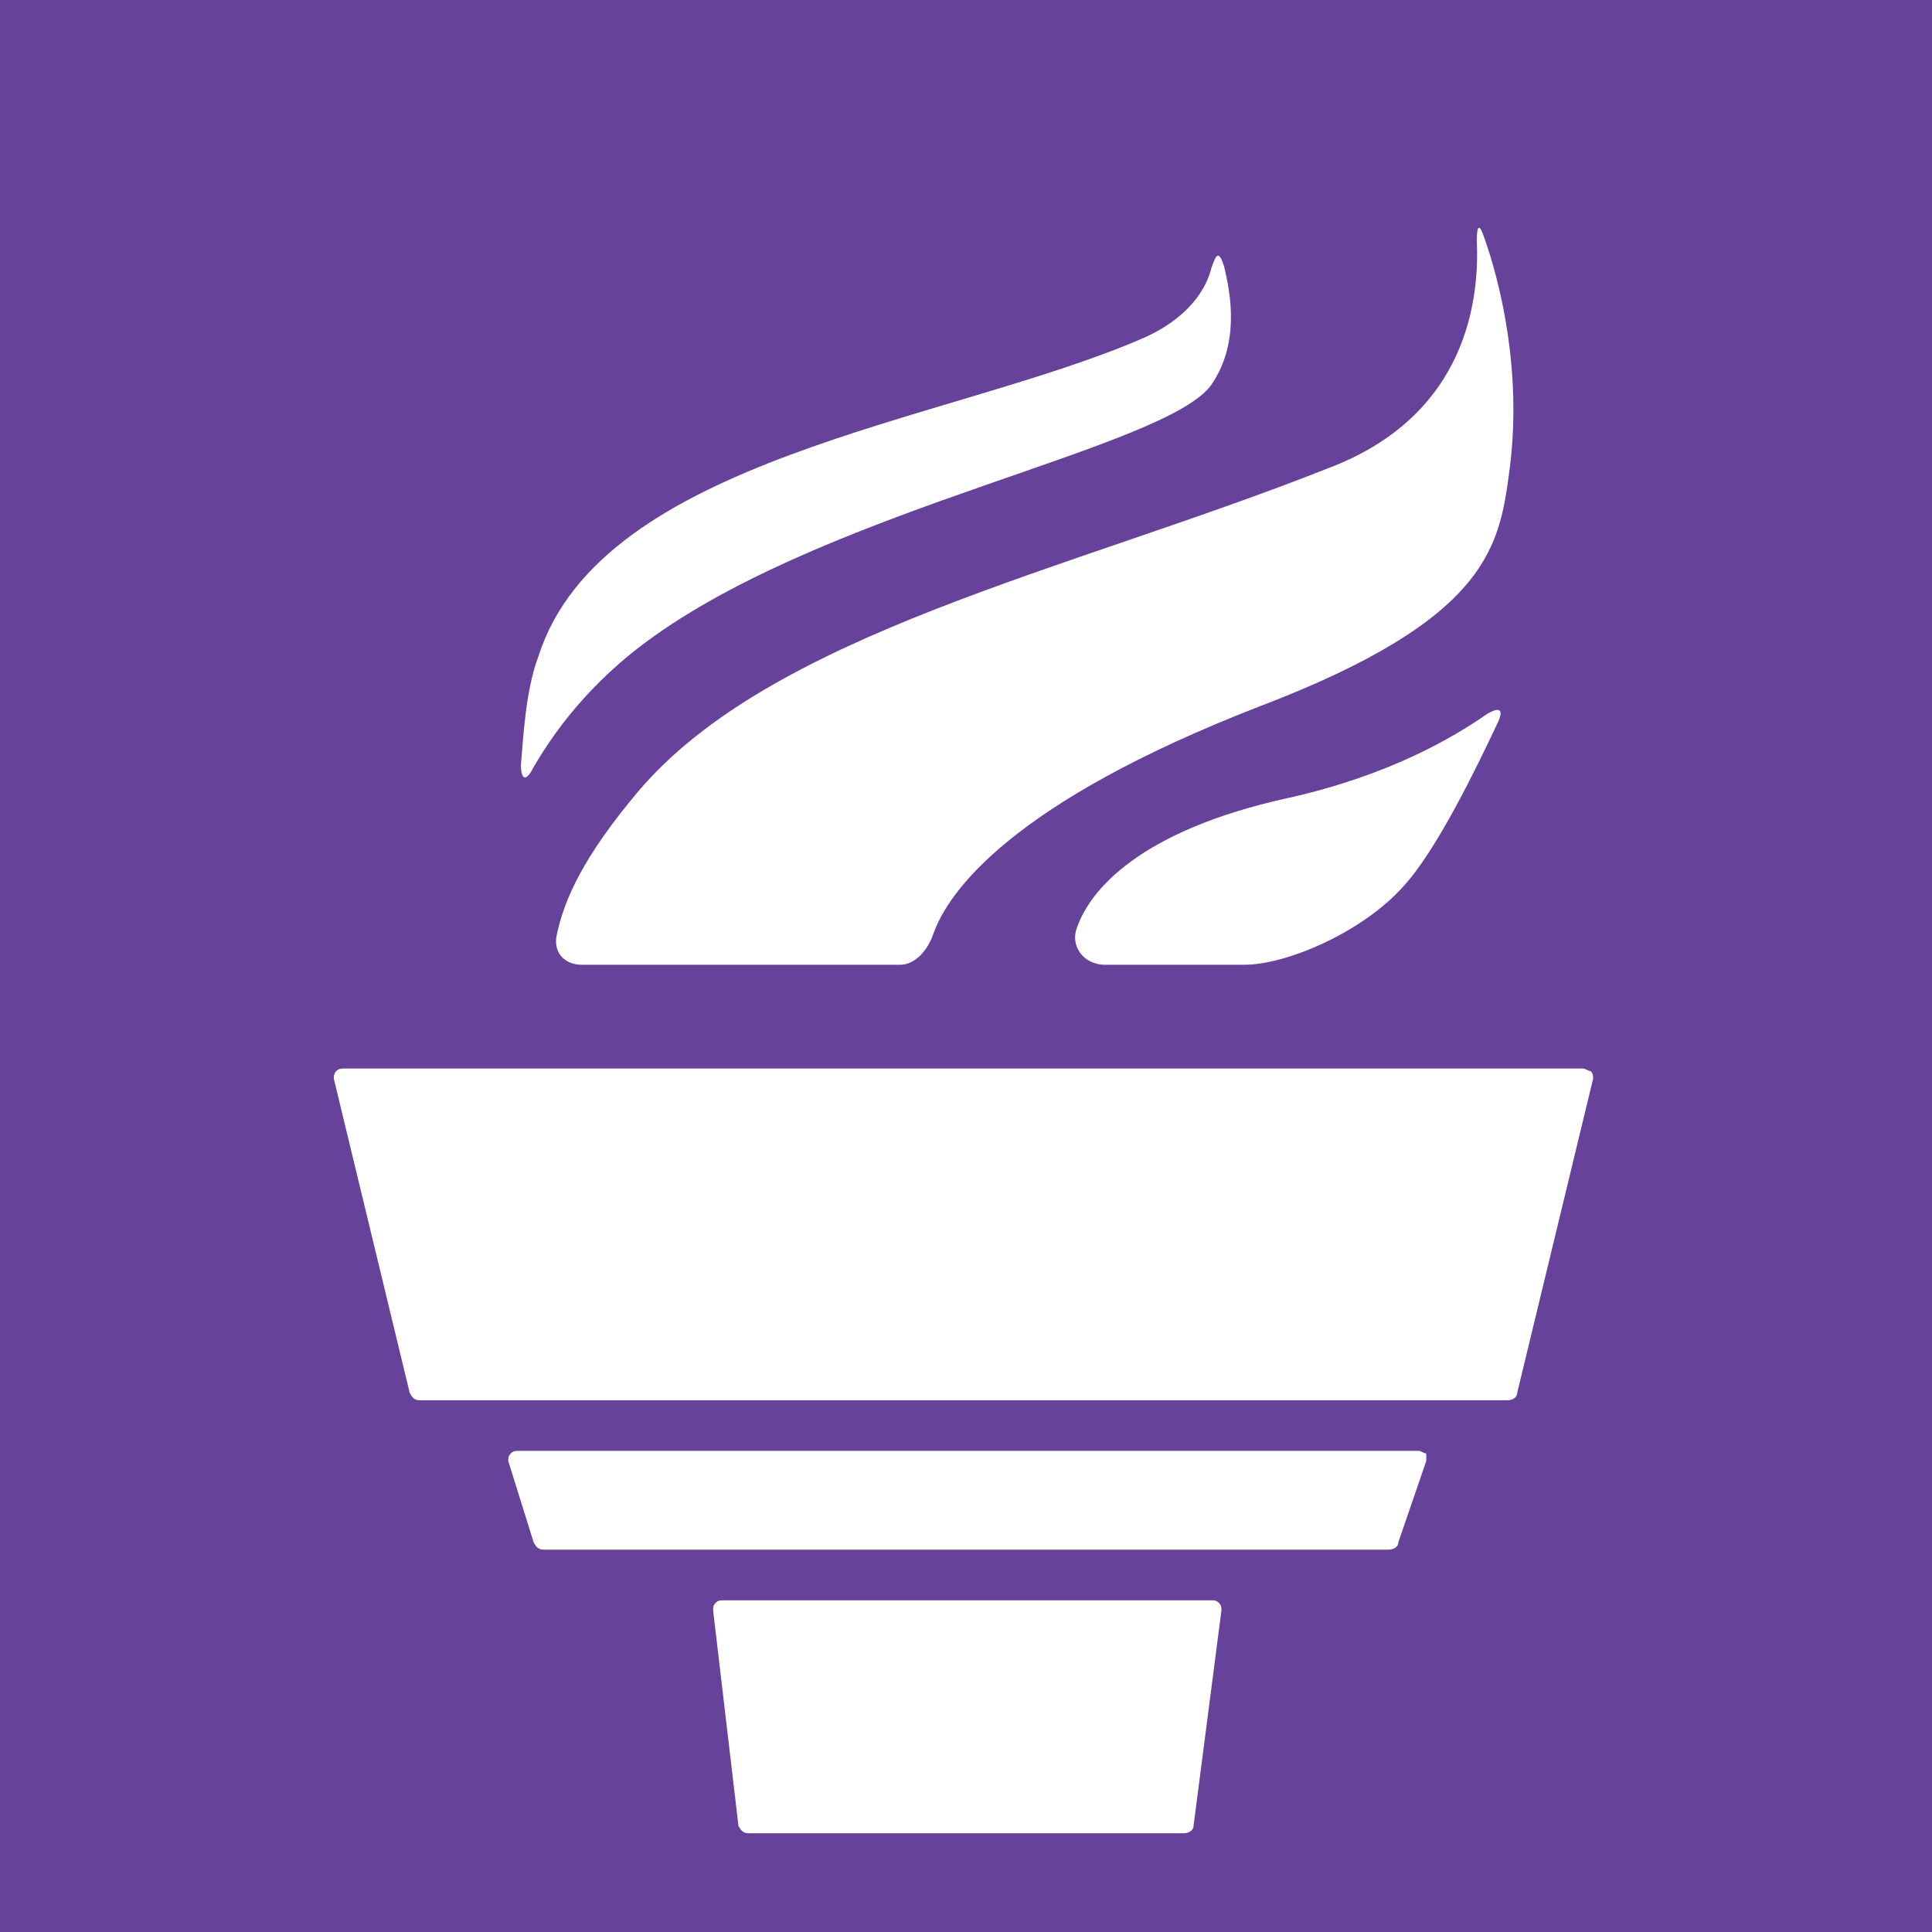
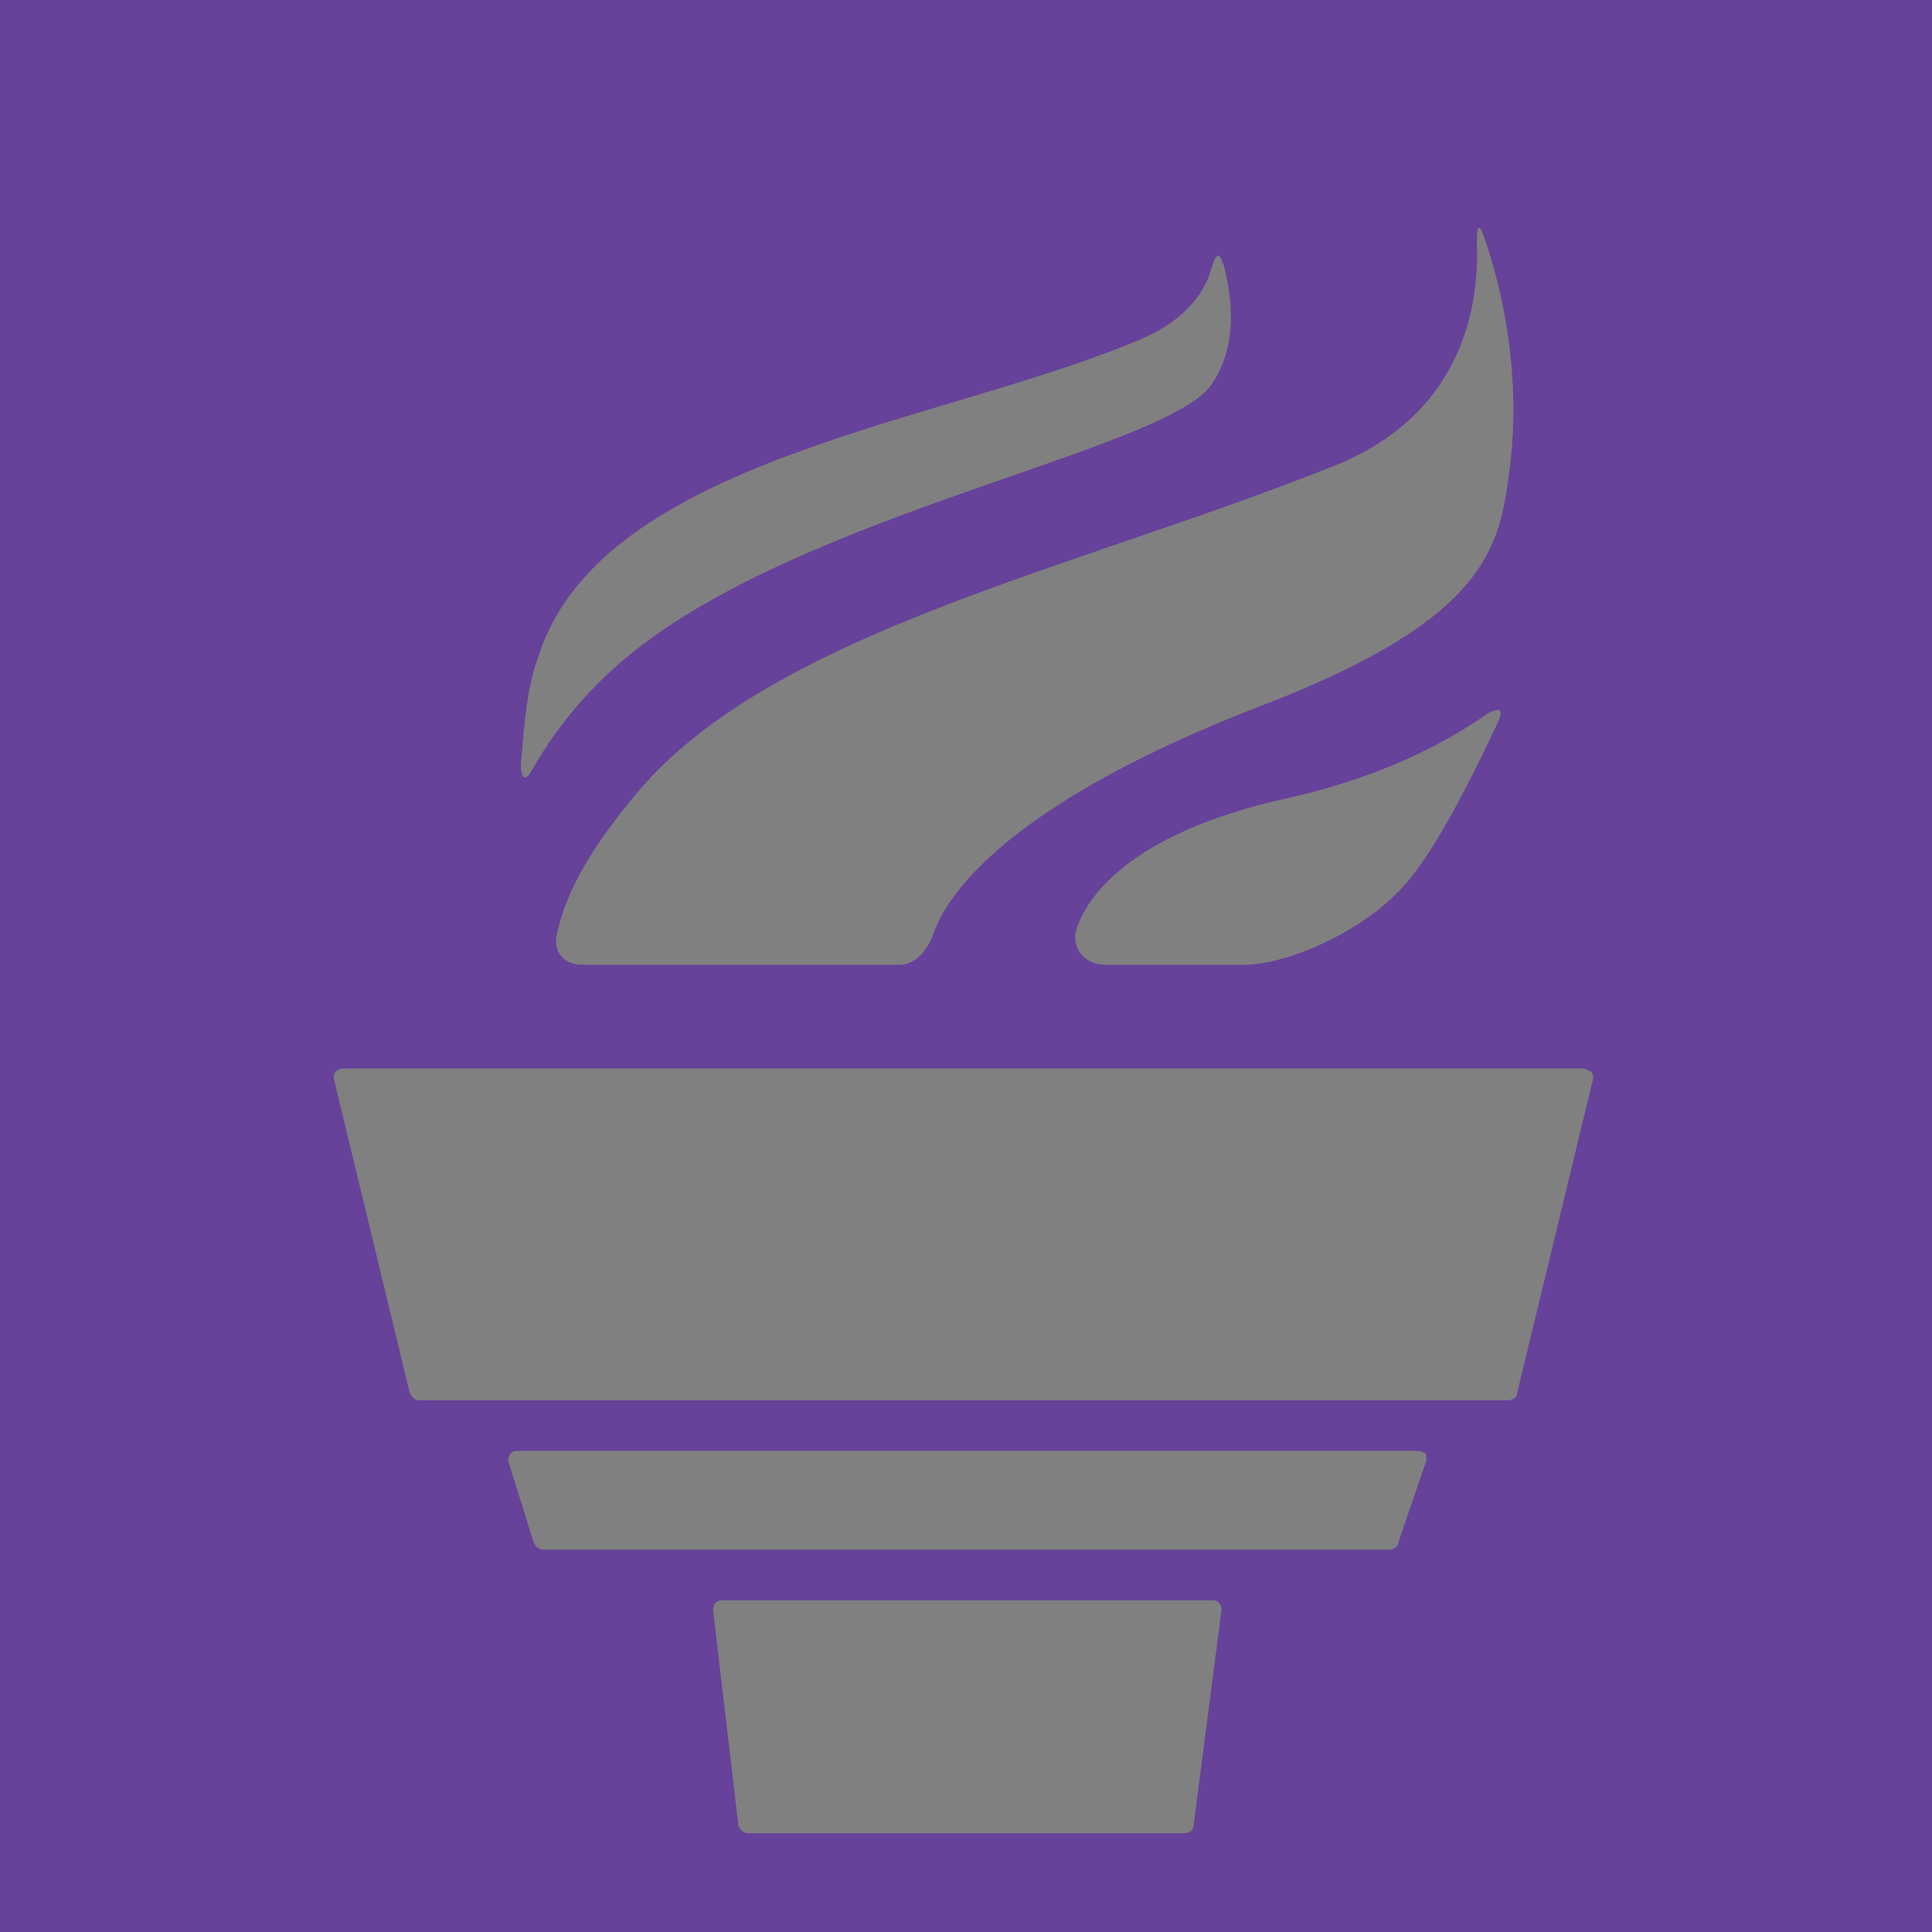
<svg xmlns="http://www.w3.org/2000/svg" width="28" height="28" viewBox="0 0 28 28" fill="none">
  <rect x="0" y="0" width="28" height="28" fill="#808080" stroke="none" />
  <g clip-path="url(#clip0_36_45)">
-     <path d="M27 0H0V27H27V0Z" fill="white" />
    <path d="M0 28H28V14V0H0V28ZM21.403 3.486C21.403 3.266 21.44 3.229 21.513 3.45C21.733 4.073 22.063 5.358 21.88 6.789C21.733 7.89 21.623 8.954 18.251 10.239C14.66 11.633 13.743 12.917 13.524 13.541C13.45 13.761 13.267 13.982 13.047 13.982H8.429C8.209 13.982 8.026 13.835 8.063 13.578C8.173 13.027 8.466 12.404 9.236 11.486C11.178 9.174 15.539 8.257 19.241 6.789C21.293 6.018 21.44 4.294 21.403 3.486ZM21.696 10.495C21.403 11.119 20.817 12.33 20.34 12.844C19.754 13.505 18.654 13.982 18.031 13.982H16.016C15.686 13.982 15.503 13.688 15.613 13.431C15.796 12.917 16.492 12.037 18.691 11.56C20.157 11.229 21.073 10.679 21.55 10.349C21.733 10.239 21.806 10.275 21.696 10.495ZM7.806 9.505C8.723 6.642 13.707 6.128 16.529 4.917C17.225 4.624 17.482 4.183 17.555 3.89C17.628 3.67 17.665 3.633 17.738 3.853C17.848 4.294 17.958 4.991 17.555 5.578C16.895 6.495 12.131 7.339 9.492 9.211C8.503 9.908 7.99 10.679 7.733 11.119C7.623 11.339 7.55 11.303 7.55 11.083C7.586 10.642 7.623 9.982 7.806 9.505ZM17.298 26.459C17.298 26.532 17.225 26.569 17.152 26.569H10.848C10.775 26.569 10.738 26.532 10.702 26.459L10.335 23.34C10.335 23.303 10.335 23.266 10.372 23.229C10.408 23.193 10.445 23.193 10.482 23.193H17.555C17.592 23.193 17.628 23.193 17.665 23.229C17.702 23.266 17.702 23.303 17.702 23.34L17.298 26.459ZM20.67 21.174L20.267 22.349C20.267 22.422 20.194 22.459 20.12 22.459H7.88C7.806 22.459 7.77 22.422 7.733 22.349L7.366 21.174C7.366 21.138 7.366 21.101 7.403 21.064C7.44 21.027 7.476 21.027 7.513 21.027H20.56C20.597 21.027 20.634 21.064 20.67 21.064C20.67 21.101 20.67 21.138 20.67 21.174ZM21.989 20.183C21.989 20.257 21.916 20.294 21.843 20.294H6.084C6.01 20.294 5.974 20.257 5.937 20.183L4.838 15.633C4.838 15.596 4.838 15.56 4.874 15.523C4.911 15.486 4.948 15.486 4.984 15.486H22.942C22.979 15.486 23.016 15.523 23.052 15.523C23.089 15.56 23.089 15.596 23.089 15.633L21.989 20.183Z" fill="#66429A" />
  </g>
  <defs>
    <clipPath id="clip0_36_45">
      <rect width="28" height="28" fill="white" />
    </clipPath>
  </defs>
</svg>